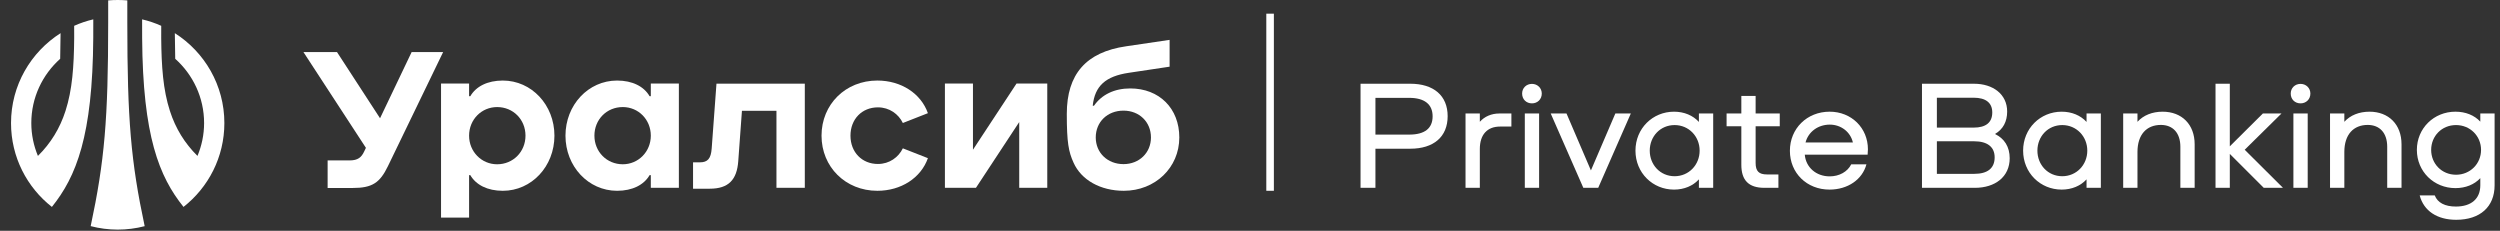
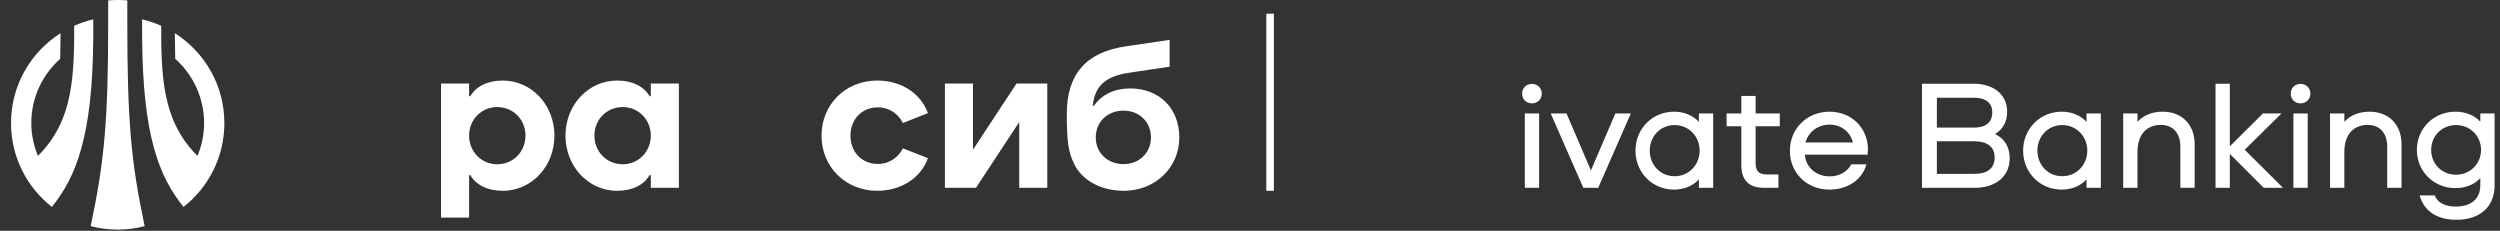
<svg xmlns="http://www.w3.org/2000/svg" width="260" height="24" viewBox="0 0 260 24" fill="none">
  <rect x="0" y="0" width="260" height="24" fill="#333333" stroke="none" />
  <path d="M51.702 17.085C50.073 17.085 48.785 15.768 48.785 14.11C48.785 12.437 50.073 11.135 51.702 11.135C53.378 11.135 54.651 12.437 54.651 14.11C54.651 15.783 53.363 17.085 51.702 17.085ZM52.292 8.377C50.697 8.377 49.502 8.989 48.913 10.004H48.785V8.687H45.868V22.631H48.785V18.216H48.913C49.502 19.23 50.697 19.843 52.292 19.843C55.287 19.843 57.661 17.302 57.661 14.11C57.661 10.918 55.287 8.377 52.292 8.377Z" fill="white" />
  <path d="M116.844 17.069C115.184 17.069 113.958 15.891 113.958 14.295C113.958 12.684 115.169 11.506 116.844 11.506C118.489 11.506 119.7 12.684 119.7 14.295C119.7 15.891 118.474 17.069 116.844 17.069ZM117.543 9.197C115.875 9.197 114.568 9.855 113.774 10.995H113.643C113.861 8.93 114.984 7.929 117.403 7.57L121.639 6.935V4.146L117.124 4.813C112.95 5.417 110.947 7.71 110.947 11.847C110.947 14.838 111.134 15.783 111.647 16.913C112.452 18.726 114.455 19.842 116.876 19.842C120.134 19.842 122.648 17.44 122.648 14.295C122.648 11.274 120.569 9.197 117.543 9.197Z" fill="white" />
-   <path d="M42.809 5.418L39.524 12.298L35.05 5.418H31.559L38.055 15.375L37.874 15.753C37.595 16.357 37.223 16.683 36.369 16.683H34.073V19.549H36.695C38.696 19.549 39.504 19.021 40.342 17.287L46.084 5.418H42.809Z" fill="white" />
-   <path d="M74.513 8.702L74.016 15.442C73.939 16.496 73.597 16.883 72.79 16.883H72.077V19.625H73.815C75.77 19.625 76.639 18.696 76.779 16.759L77.162 11.522H80.751V19.533H83.7V8.702H74.513Z" fill="white" />
  <path d="M91.304 11.165C92.5 11.165 93.446 11.862 93.896 12.792L96.502 11.77C95.773 9.709 93.709 8.376 91.242 8.376C87.937 8.376 85.439 10.855 85.439 14.109C85.439 17.363 87.937 19.842 91.242 19.842C93.709 19.842 95.773 18.51 96.502 16.449L93.896 15.426C93.446 16.355 92.5 17.053 91.304 17.053C89.644 17.053 88.449 15.829 88.449 14.109C88.449 12.389 89.644 11.165 91.304 11.165Z" fill="white" />
  <path d="M105.719 8.687L101.188 15.571V8.687H98.271V19.532H101.499L105.999 12.695V19.532H108.916V8.687H105.719Z" fill="white" />
  <path d="M64.768 17.084C63.107 17.084 61.819 15.783 61.819 14.109C61.819 12.436 63.092 11.134 64.768 11.134C66.397 11.134 67.685 12.436 67.685 14.109C67.685 15.768 66.397 17.084 64.768 17.084ZM67.685 10.004H67.557C66.968 8.989 65.773 8.377 64.177 8.377C61.183 8.377 58.809 10.918 58.809 14.109C58.809 17.301 61.183 19.842 64.177 19.842C65.773 19.842 66.968 19.23 67.557 18.216H67.685V19.533H70.602V8.686H67.685V10.004Z" fill="white" />
  <path d="M23.334 12.796C23.334 8.87 21.277 5.415 18.183 3.448L18.223 6.115C20.063 7.757 21.226 10.143 21.226 12.796C21.226 14.008 20.976 15.161 20.537 16.216C19.207 14.901 18.257 13.358 17.67 11.535C16.957 9.326 16.793 6.907 16.766 3.954L16.768 2.684C16.13 2.397 15.461 2.172 14.78 2.012L14.783 3.951C14.85 14.153 16.549 18.36 19.083 21.518C19.084 21.517 19.086 21.515 19.086 21.515L19.084 21.52C21.672 19.491 23.334 16.339 23.334 12.8V12.796Z" fill="white" />
  <path d="M9.699 3.952L9.702 2.013C9.021 2.172 8.352 2.398 7.713 2.684L7.716 3.955C7.688 6.907 7.525 9.327 6.812 11.536C6.224 13.359 5.275 14.902 3.944 16.216C3.506 15.162 3.256 14.009 3.256 12.797C3.256 10.144 4.418 7.758 6.259 6.116L6.299 3.449C3.204 5.416 1.147 8.871 1.147 12.797V12.801C1.147 16.341 2.81 19.492 5.397 21.52L5.395 21.517C5.396 21.517 5.397 21.518 5.398 21.518C7.932 18.361 9.632 14.154 9.699 3.952Z" fill="white" />
  <path d="M13.24 0.042C12.878 0.013 12.552 -8.2016e-05 12.245 -8.2016e-05C11.939 -8.2016e-05 11.614 0.013 11.251 0.042V2.332C11.251 12.376 10.877 16.74 9.431 23.517C11.263 23.999 13.211 24 15.046 23.522C13.611 16.794 13.24 12.427 13.24 2.332V0.042Z" fill="white" />
-   <path d="M143.045 13.998H146.56C148.171 13.998 148.992 13.348 148.992 12.095C148.992 10.843 148.14 10.177 146.56 10.177H143.045V13.998ZM141.496 19.534V8.708H146.669C149.1 8.708 150.556 9.946 150.556 12.08C150.556 14.229 149.1 15.466 146.669 15.466H143.045V19.534H141.496Z" fill="white" />
-   <path d="M152.415 19.534V11.802H153.902V12.667C154.382 12.126 155.094 11.802 155.946 11.802H157.185V13.162H156.008C154.676 13.162 153.902 13.998 153.902 15.497V19.534H152.415Z" fill="white" />
  <path d="M158.58 11.802H160.066V19.534H158.58V11.802ZM158.301 9.729C158.301 9.157 158.735 8.724 159.323 8.724C159.896 8.724 160.345 9.157 160.345 9.729C160.345 10.332 159.896 10.75 159.323 10.75C158.735 10.75 158.301 10.332 158.301 9.729Z" fill="white" />
  <path d="M164.666 19.534L161.274 11.802H162.916L165.456 17.724L167.996 11.802H169.606L166.214 19.534H164.666Z" fill="white" />
  <path d="M176.762 15.667C176.762 14.182 175.632 13.007 174.161 13.007C172.674 13.007 171.574 14.182 171.574 15.667C171.574 17.151 172.674 18.327 174.161 18.327C175.632 18.327 176.762 17.151 176.762 15.667ZM170.088 15.667C170.088 13.363 171.869 11.616 174.099 11.616C175.152 11.616 176.066 12.002 176.686 12.682V11.801H178.172V19.533H176.686V18.652C176.066 19.332 175.152 19.718 174.099 19.718C171.869 19.718 170.088 17.971 170.088 15.667Z" fill="white" />
  <path d="M183.499 19.534C181.857 19.534 181.099 18.745 181.099 17.137V13.131H179.565V11.802H181.099V9.976H182.585V11.802H185.095V13.131H182.585V16.951C182.585 17.802 182.926 18.142 183.762 18.142H184.955V19.534H183.499Z" fill="white" />
  <path d="M192.7 14.816C192.452 13.718 191.461 12.96 190.3 12.96C189.076 12.96 188.069 13.703 187.775 14.816H192.7ZM186.149 15.682C186.149 13.363 187.93 11.615 190.284 11.615C192.545 11.615 194.264 13.301 194.264 15.527C194.264 15.697 194.248 15.945 194.233 16.084H187.697C187.806 17.398 188.874 18.342 190.284 18.342C191.291 18.342 192.142 17.862 192.529 17.089H194.109C193.691 18.666 192.173 19.718 190.268 19.718C187.914 19.718 186.149 18.002 186.149 15.682Z" fill="white" />
  <path d="M201.435 18.08H205.323C206.716 18.08 207.444 17.492 207.444 16.363C207.444 15.281 206.686 14.694 205.323 14.694H201.435V18.08ZM201.435 13.271H205.261C206.546 13.271 207.196 12.729 207.196 11.694C207.196 10.688 206.515 10.162 205.261 10.162H201.435V13.271ZM199.886 19.534V8.709H205.307C207.258 8.709 208.745 9.791 208.745 11.601C208.745 12.652 208.312 13.456 207.475 13.936C208.451 14.4 209.008 15.265 209.008 16.456C209.008 18.39 207.491 19.534 205.384 19.534H199.886Z" fill="white" />
  <path d="M217.079 15.667C217.079 14.182 215.948 13.007 214.476 13.007C212.99 13.007 211.89 14.182 211.89 15.667C211.89 17.151 212.99 18.327 214.476 18.327C215.948 18.327 217.079 17.151 217.079 15.667ZM210.404 15.667C210.404 13.363 212.185 11.616 214.414 11.616C215.468 11.616 216.382 12.002 217.001 12.682V11.801H218.488V19.533H217.001V18.652C216.382 19.332 215.468 19.718 214.414 19.718C212.185 19.718 210.404 17.971 210.404 15.667Z" fill="white" />
  <path d="M220.811 19.534V11.802H222.297V12.667C222.917 11.987 223.83 11.616 224.914 11.616C226.912 11.616 228.244 12.946 228.244 15.002V19.534H226.758V15.265C226.758 13.812 225.967 12.992 224.729 12.992C223.257 12.992 222.297 13.982 222.297 15.807V19.534H220.811Z" fill="white" />
  <path d="M230.414 19.534V8.708H231.9V15.219L235.339 11.802H237.274L233.449 15.575L237.429 19.534H235.431L231.9 16.008V19.534H230.414Z" fill="white" />
  <path d="M238.514 11.802H240.001V19.534H238.514V11.802ZM238.236 9.729C238.236 9.157 238.669 8.724 239.258 8.724C239.831 8.724 240.28 9.157 240.28 9.729C240.28 10.332 239.831 10.75 239.258 10.75C238.669 10.75 238.236 10.332 238.236 9.729Z" fill="white" />
  <path d="M242.323 19.534V11.802H243.811V12.667C244.43 11.987 245.344 11.616 246.428 11.616C248.425 11.616 249.758 12.946 249.758 15.002V19.534H248.27V15.265C248.27 13.812 247.481 12.992 246.242 12.992C244.771 12.992 243.811 13.982 243.811 15.807V19.534H242.323Z" fill="white" />
  <path d="M258.029 15.59C258.029 14.152 256.898 13.007 255.427 13.007C253.941 13.007 252.841 14.152 252.841 15.59C252.841 17.028 253.941 18.172 255.427 18.172C256.898 18.172 258.029 17.028 258.029 15.59ZM251.648 20.322H253.213C253.507 21.08 254.265 21.481 255.412 21.481C257.007 21.481 257.952 20.677 257.952 19.27V18.528C257.333 19.193 256.419 19.564 255.365 19.564C253.135 19.564 251.354 17.848 251.354 15.59C251.354 13.332 253.135 11.615 255.365 11.615C256.419 11.615 257.333 11.986 257.952 12.651V11.801H259.438V19.27C259.438 21.513 257.921 22.858 255.443 22.858C253.46 22.858 252.066 21.93 251.648 20.322Z" fill="white" />
  <path d="M132.483 19.842H131.696V1.422H132.483V19.842Z" fill="white" />
</svg>